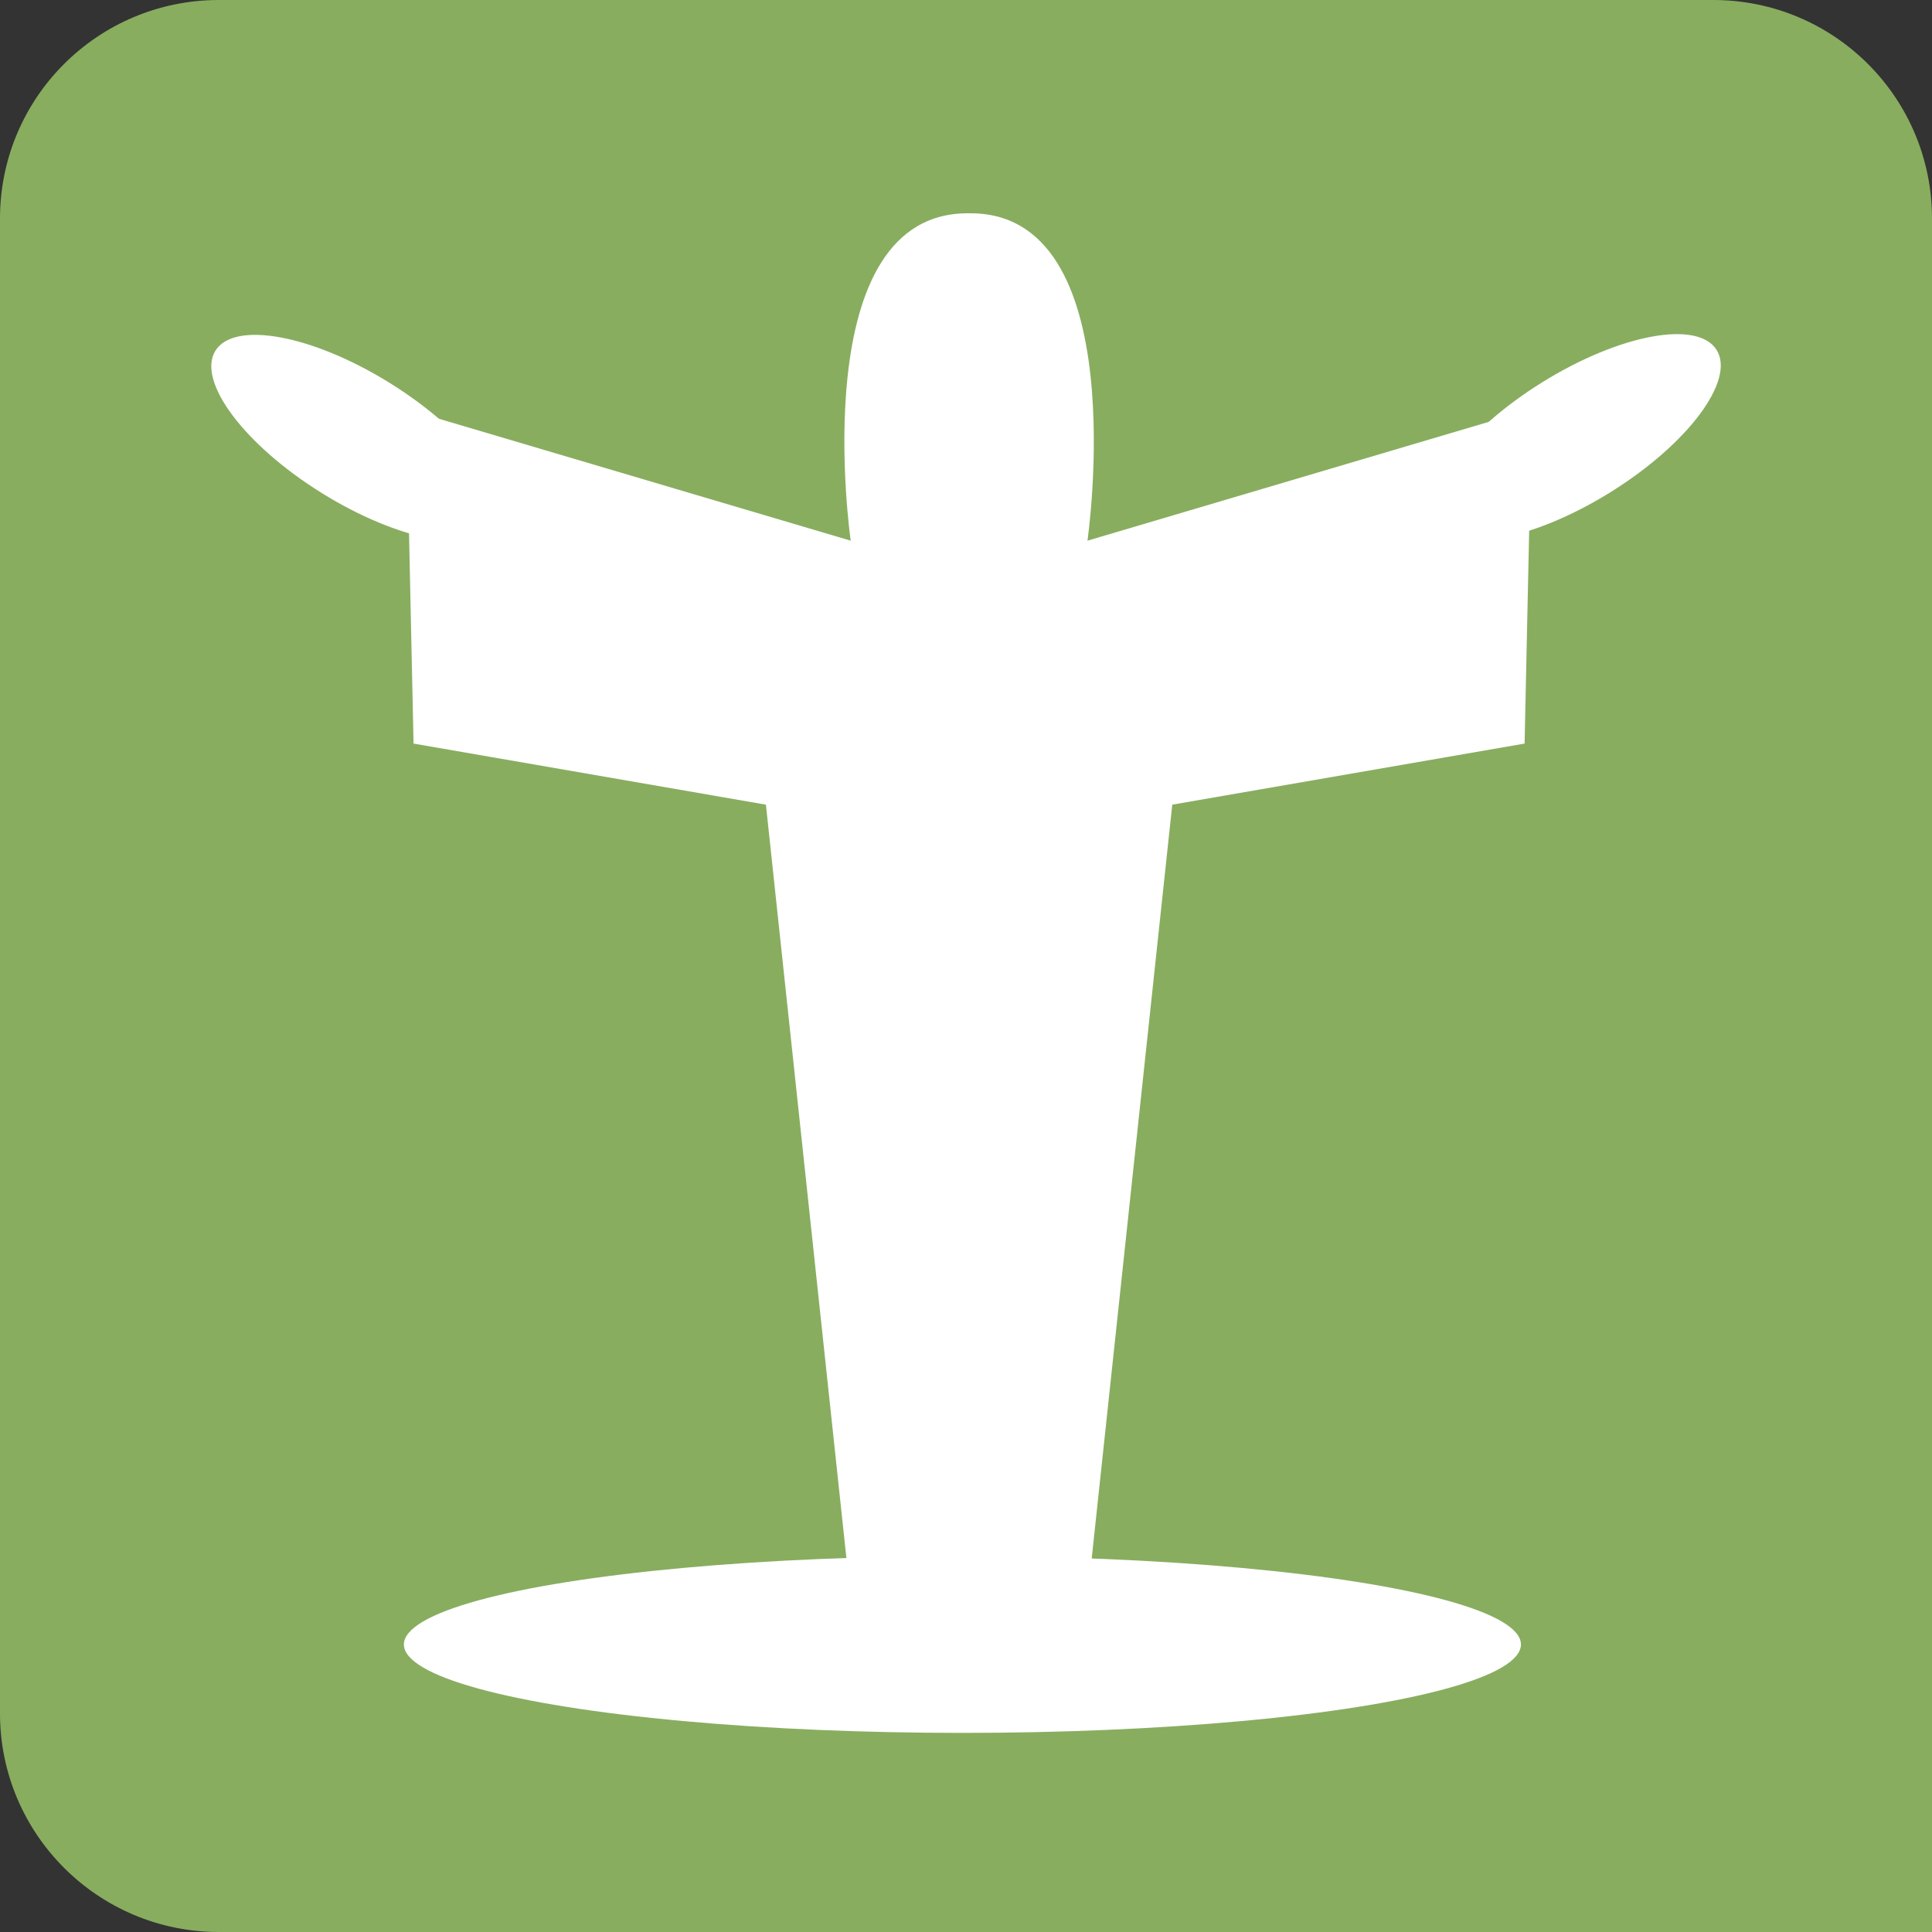
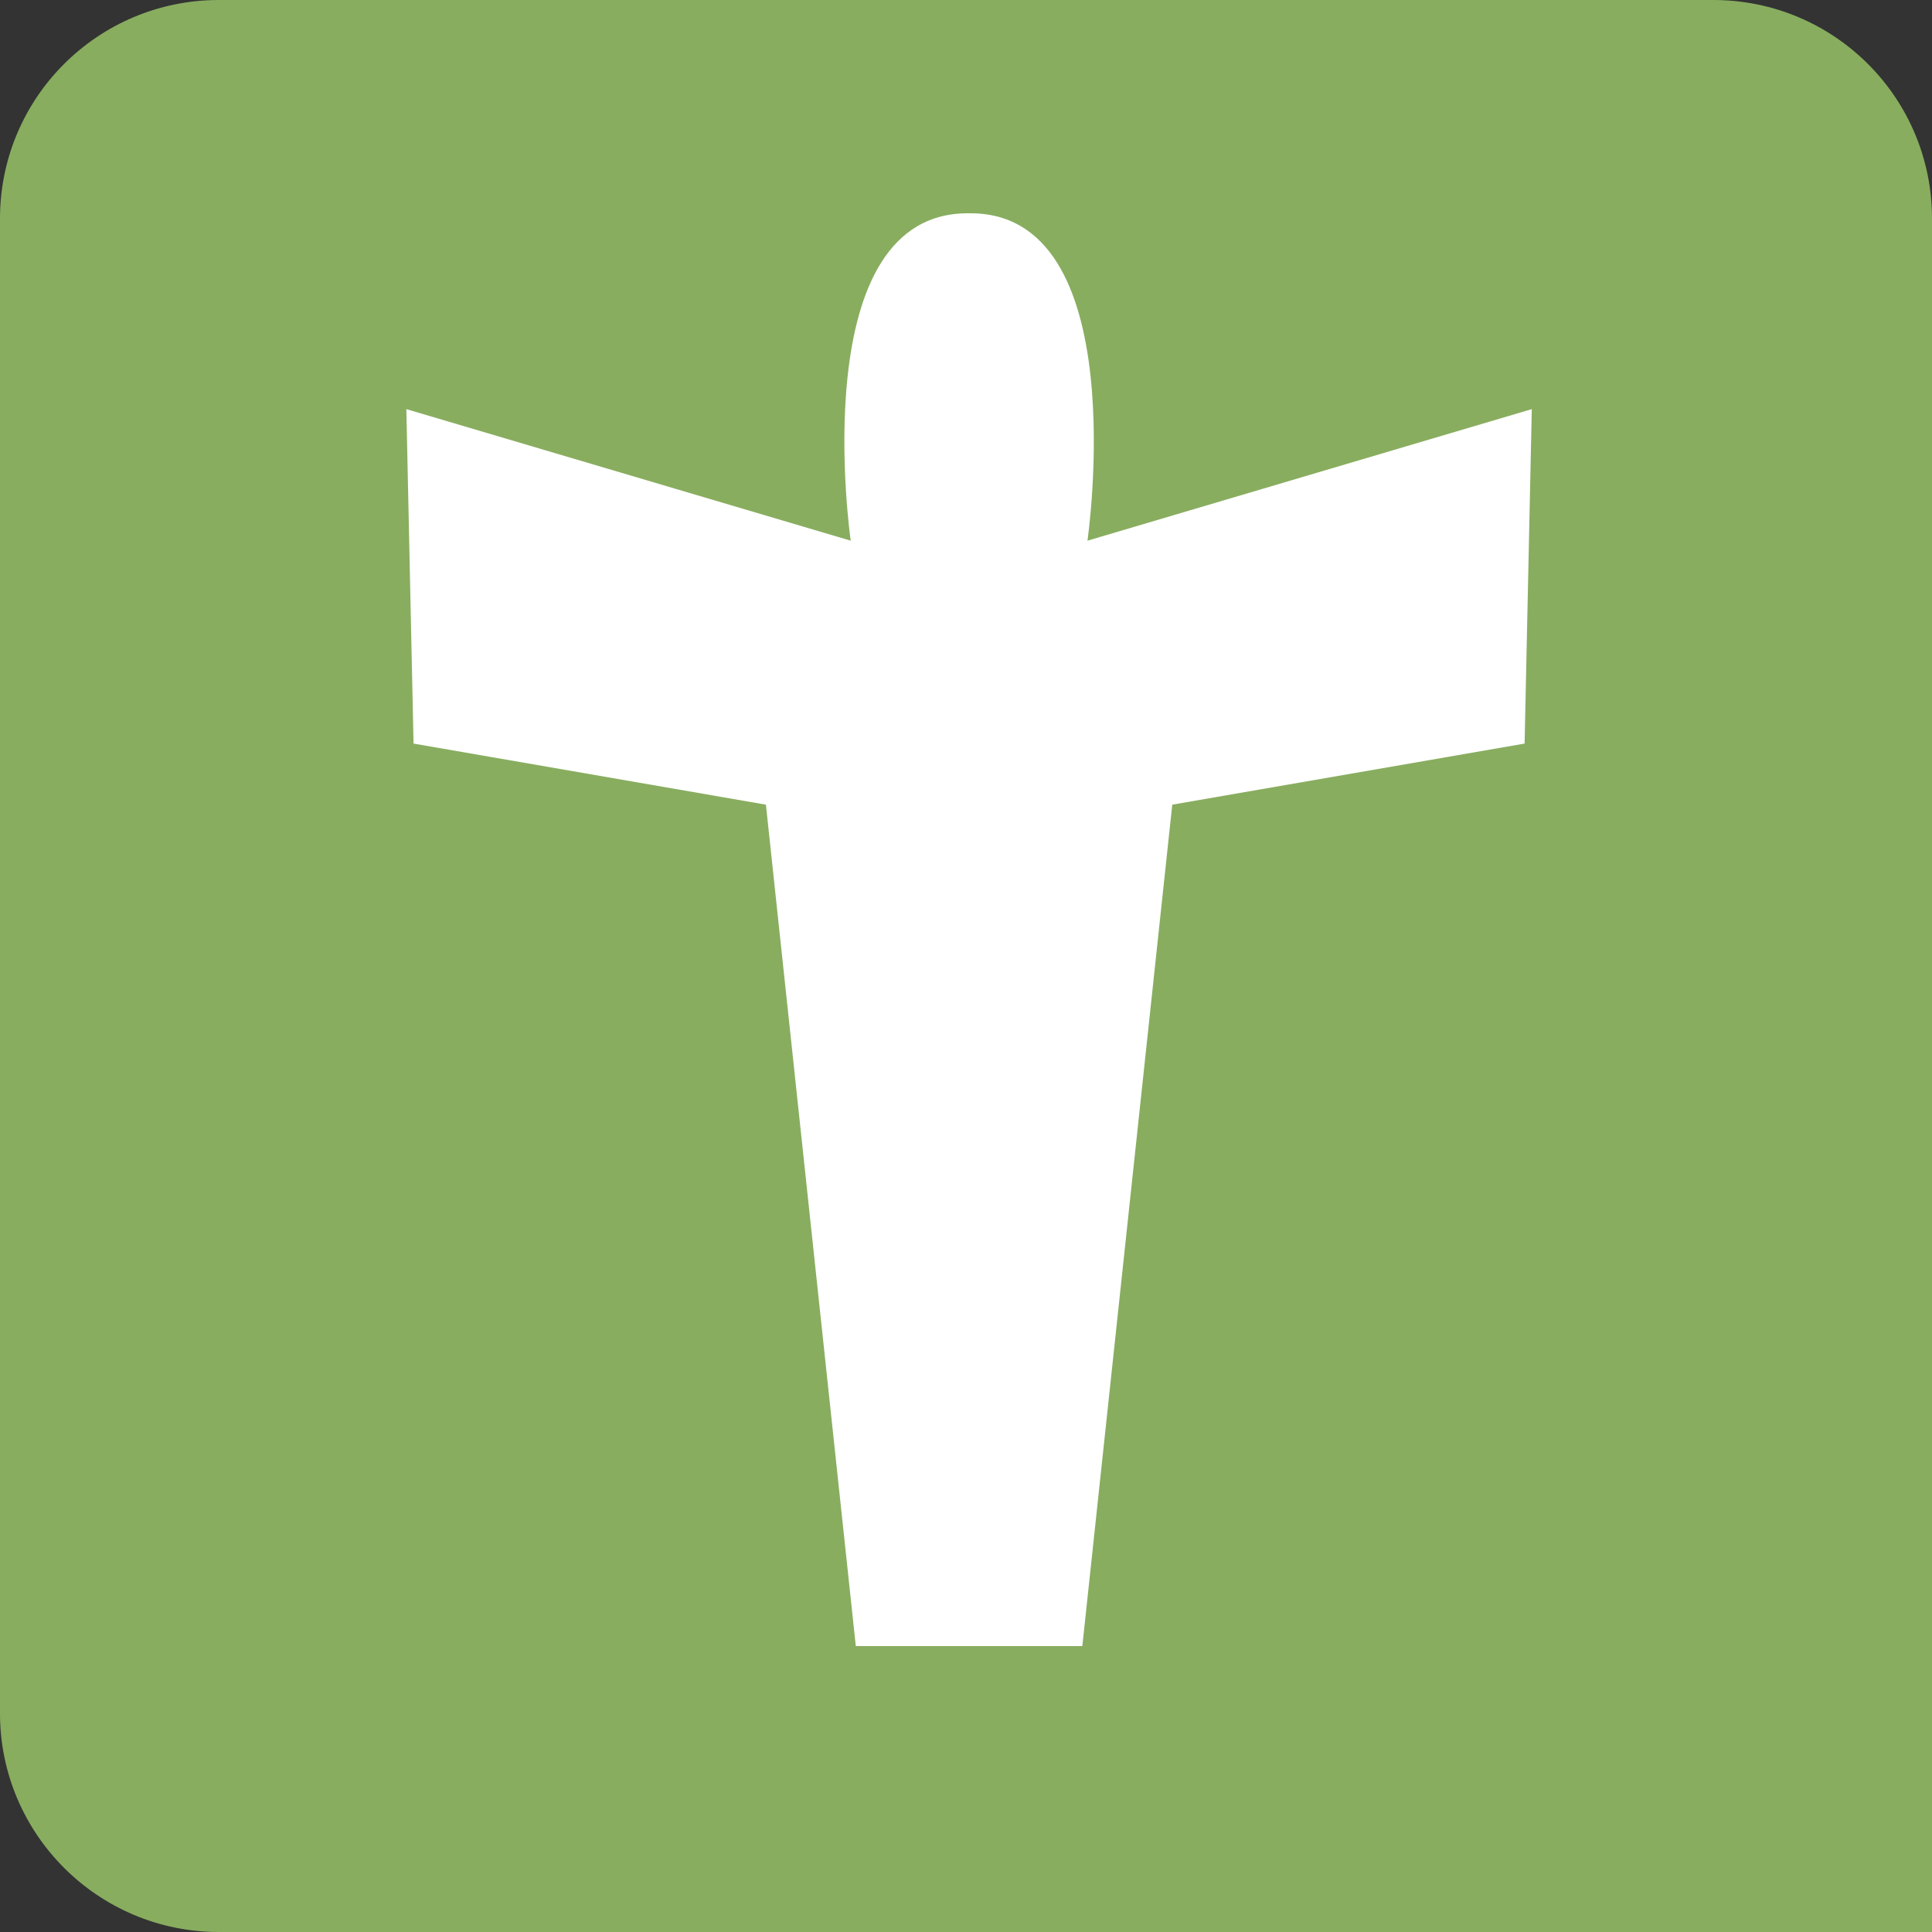
<svg xmlns="http://www.w3.org/2000/svg" version="1.1" id="Capa_1" x="0px" y="0px" width="55px" height="55px" viewBox="0 0 55 55" enable-background="new 0 0 55 55" xml:space="preserve">
  <rect x="0" y="0" width="55" height="55" fill="#333333" stroke="none" />
  <path fill="#88AD5F" d="M48.771,0H6.231C2.789,0,0,2.781,0,6.222v42.555C0,52.208,2.789,55,6.231,55h12.684h29.856H55v-6.223V18.915  V6.222C55,2.781,52.213,0,48.771,0z" />
  <g>
-     <ellipse transform="matrix(-0.849 -0.528 0.528 -0.849 12.152 28.405)" fill="#FFFFFF" cx="10.135" cy="12.466" rx="4.708" ry="1.842" />
-     <ellipse transform="matrix(-0.849 0.528 -0.528 -0.849 89.547 -0.656)" fill="#FFFFFF" cx="44.867" cy="12.467" rx="4.708" ry="1.842" />
    <path fill="#FFFFFF" d="M27.639,6.073c-4.788-0.123-3.421,9.319-3.421,9.319l-12.65-3.745l0.205,9.521l10.031,1.739l2.559,23.953   h3.276l3.211-22.605L27.639,6.073z" />
    <path fill="#FFFFFF" d="M27.537,6.073c4.789-0.123,3.421,9.319,3.421,9.319l12.649-3.745l-0.205,9.521l-10.03,1.739l-2.56,23.953   h-4.95L27.537,6.073L27.537,6.073z" />
-     <ellipse fill="#FFFFFF" cx="27.398" cy="46.815" rx="15.9" ry="2.517" />
  </g>
</svg>